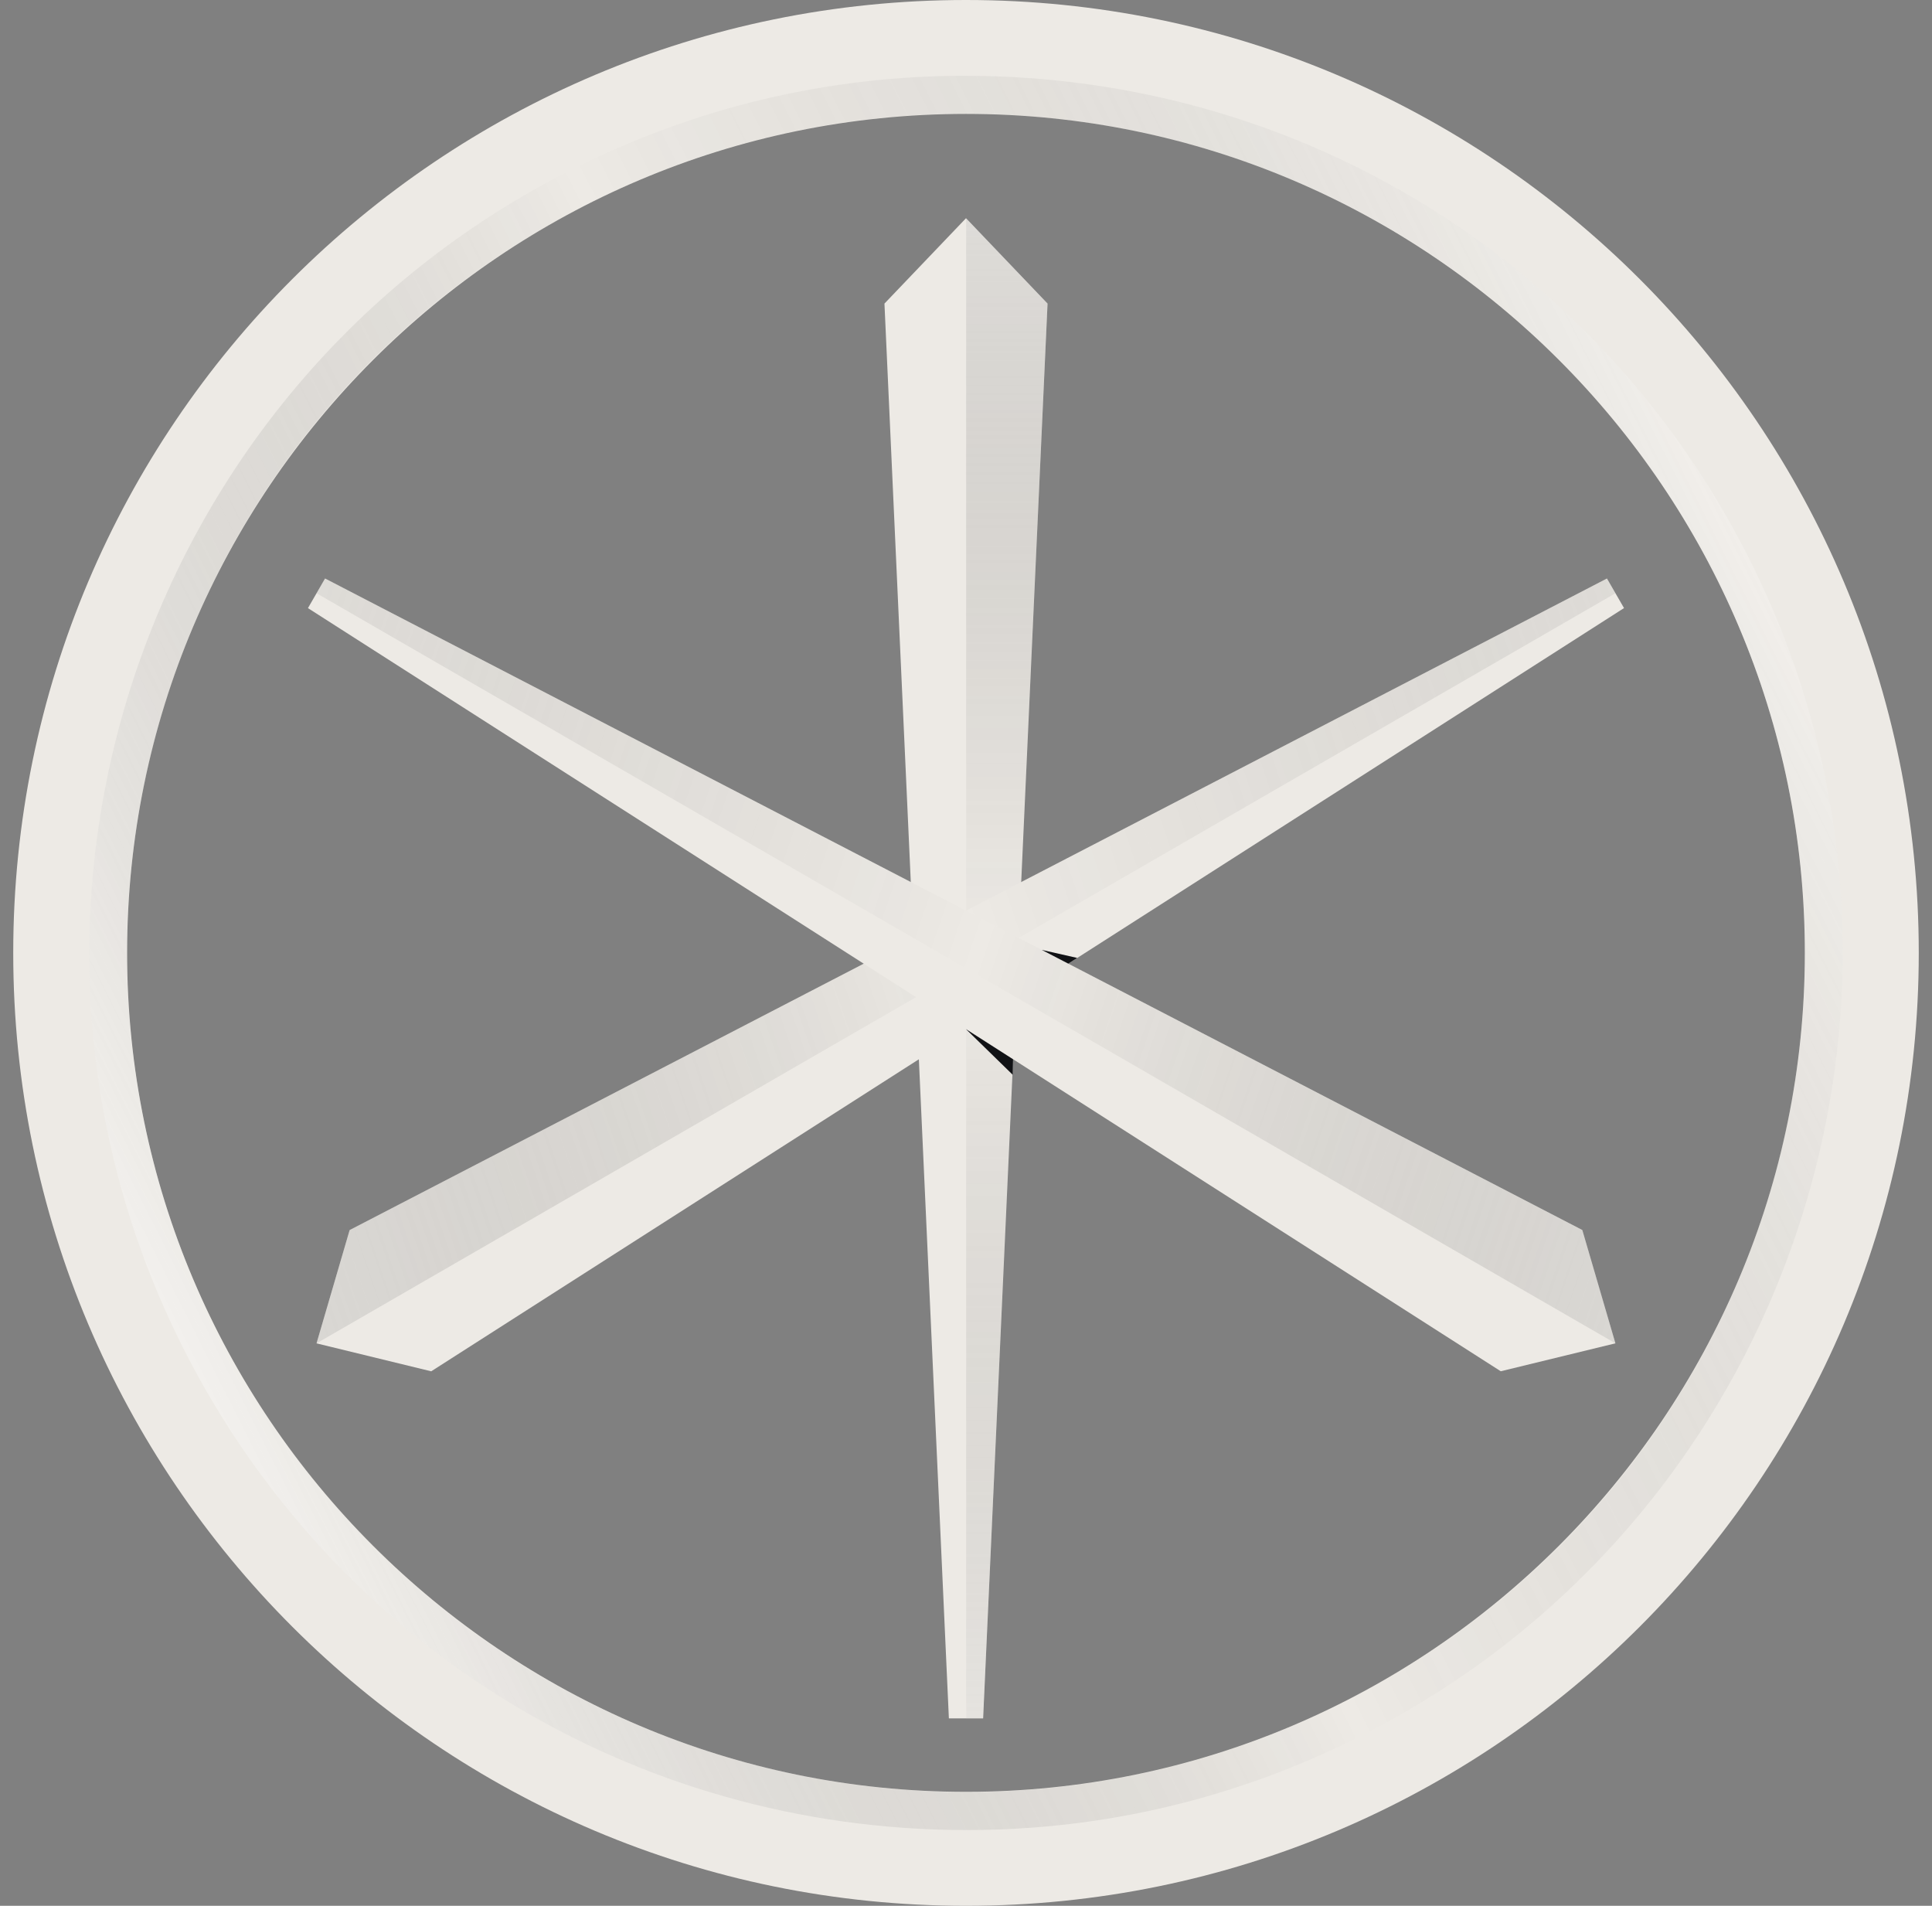
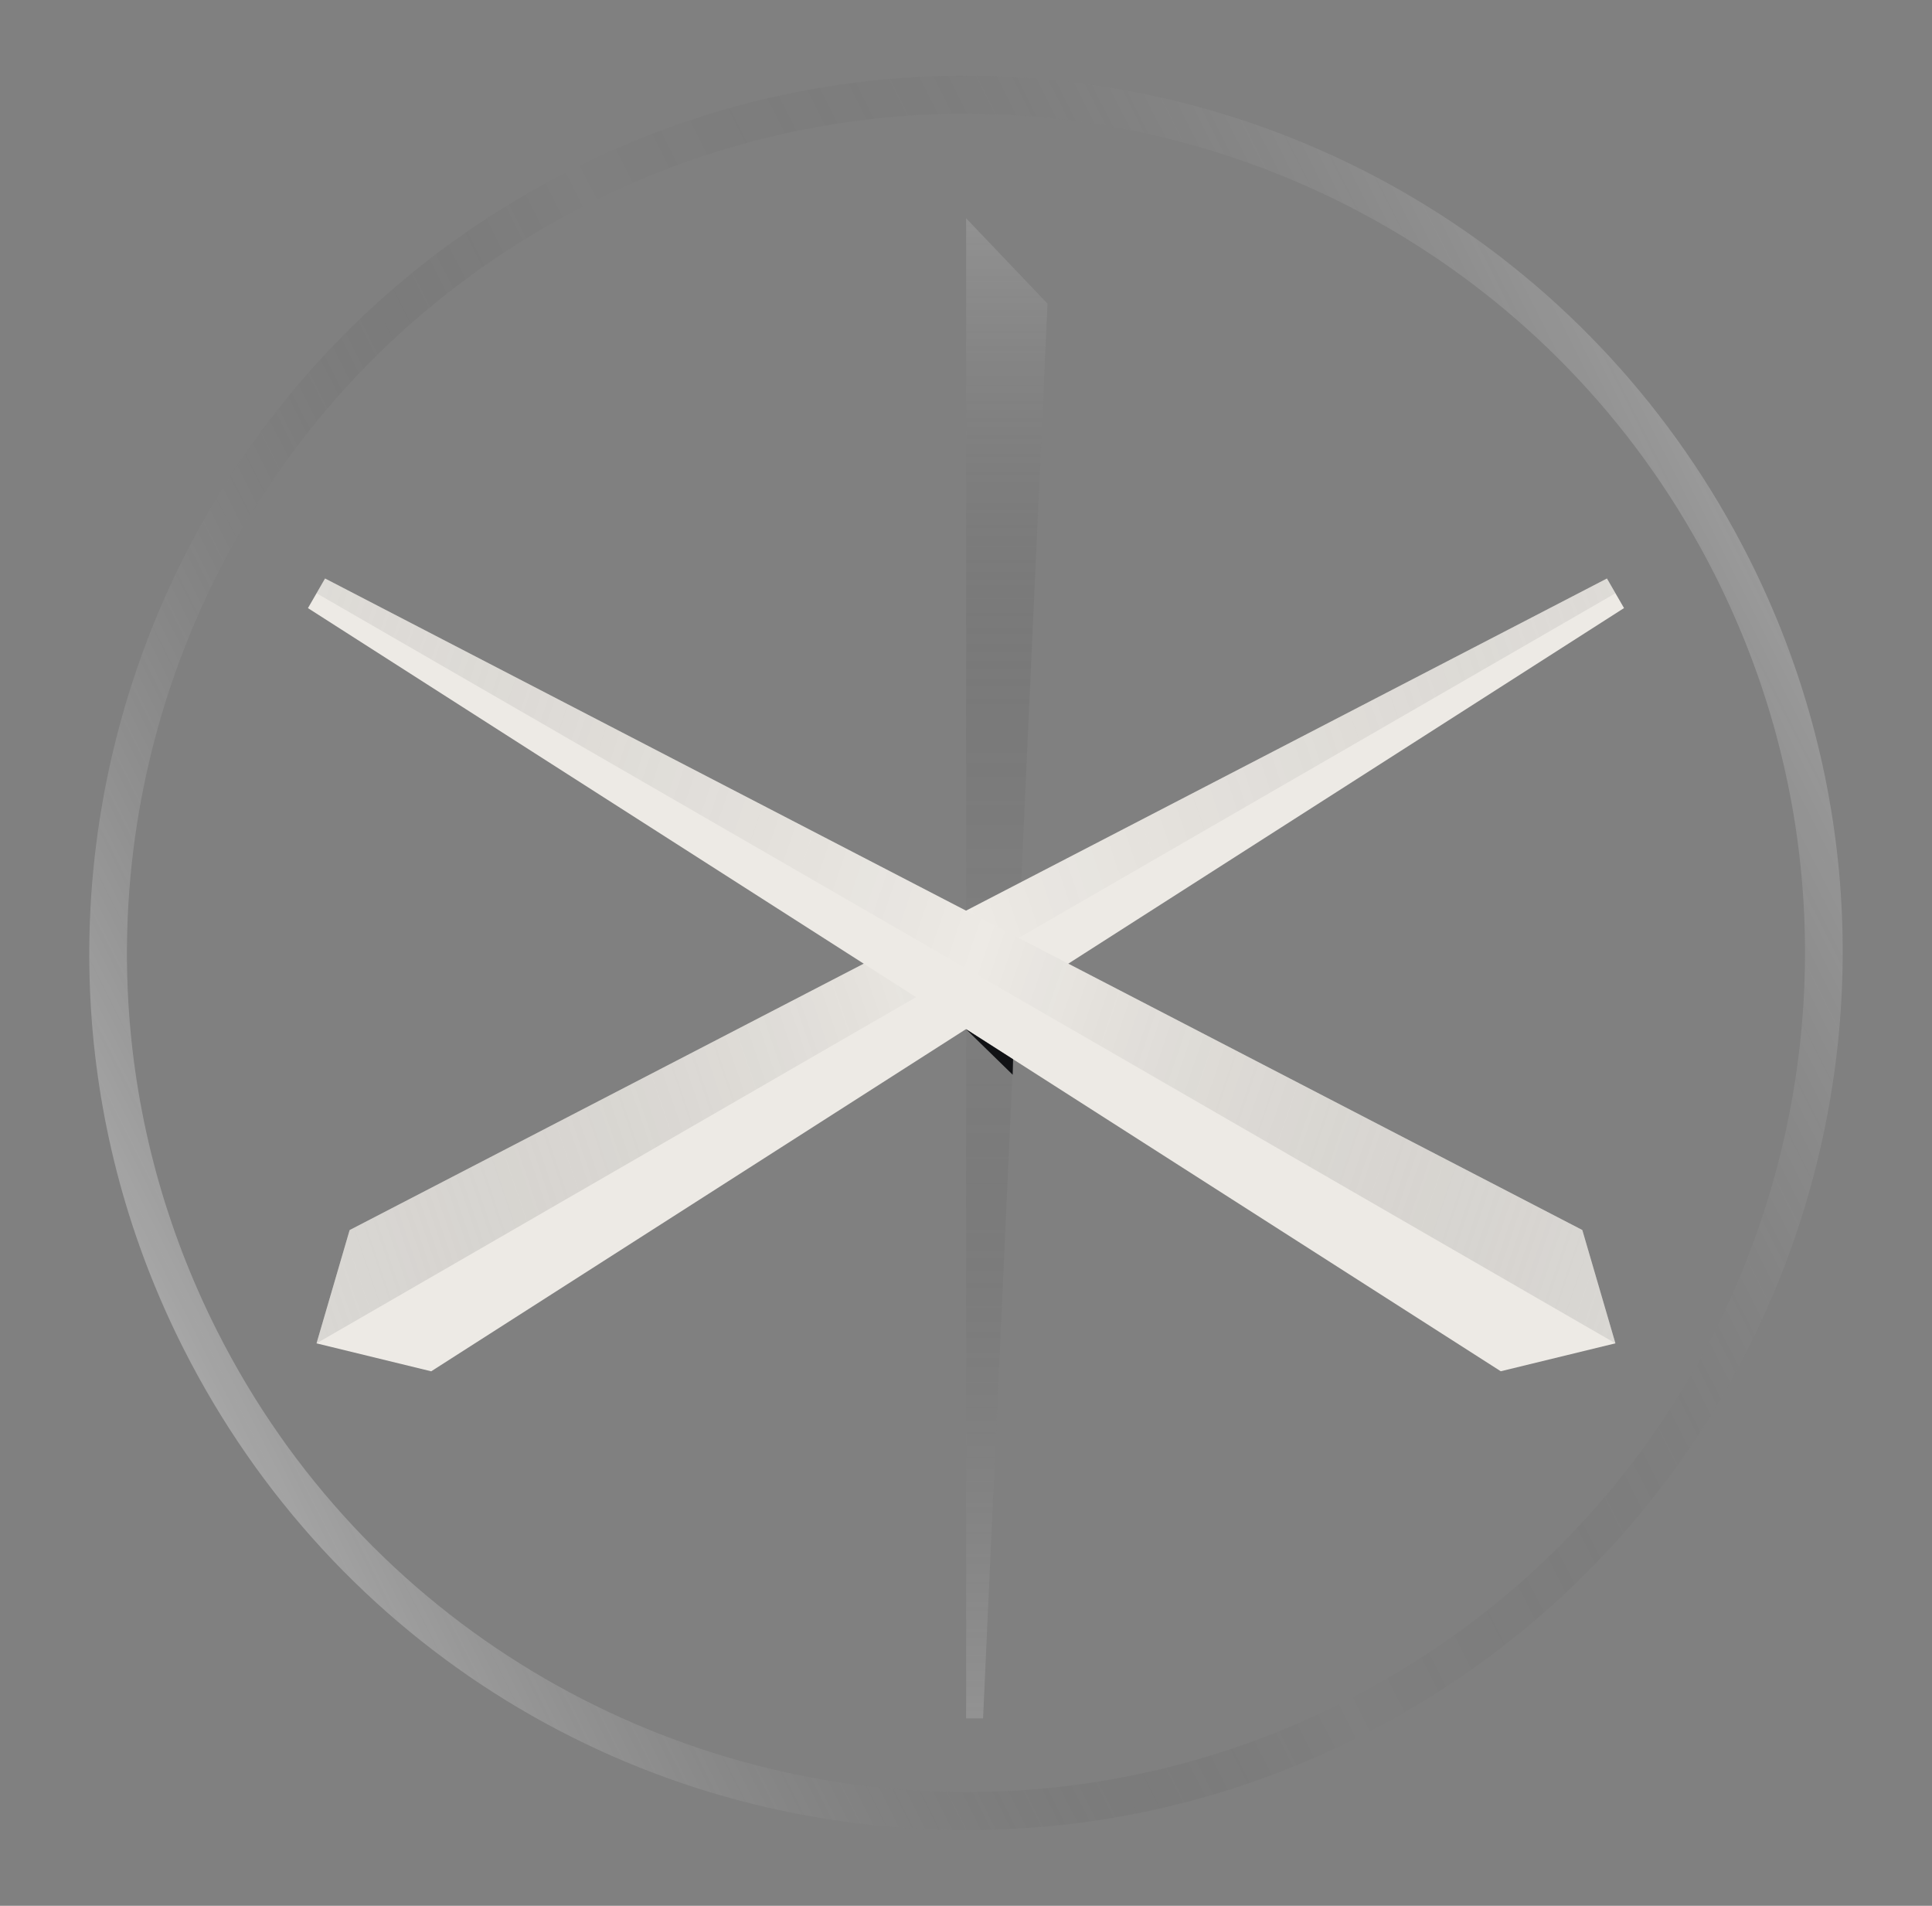
<svg xmlns="http://www.w3.org/2000/svg" width="73" height="72" viewBox="0 0 73 72" fill="none">
  <rect x="0" y="0" width="73" height="72" fill="#808080" stroke="none" />
-   <path d="M35.853 64.919L33.419 11.469C34.633 10.198 35.284 9.516 36.5 8.244C37.714 9.516 38.365 10.198 39.581 11.469L37.147 64.919H35.853Z" fill="#EDEAE5" />
  <path d="M36.505 8.246V64.919H37.145L39.58 11.472L36.505 8.246Z" fill="url(#paint0_linear_1066_17)" />
  <path d="M61.364 22.972L16.293 51.807C14.585 51.39 13.668 51.166 11.96 50.751C12.454 49.063 12.718 48.159 13.211 46.471L60.718 21.855L61.364 22.974V22.972Z" fill="#EDEAE5" />
  <path d="M11.96 50.751L61.04 22.412L60.718 21.854L13.211 46.471L11.96 50.751Z" fill="url(#paint1_linear_1066_17)" />
-   <path d="M36.5 4.303C53.978 4.303 68.195 18.522 68.195 35.998C68.195 53.475 53.976 67.694 36.5 67.694C19.024 67.694 4.803 53.476 4.803 36C4.803 18.524 19.022 4.303 36.5 4.303ZM36.5 0C16.617 0 0.5 16.117 0.5 36C0.5 55.883 16.617 72 36.5 72C56.383 72 72.5 55.883 72.5 36C72.5 16.117 56.382 0 36.5 0Z" fill="#EDEAE5" />
  <path d="M12.281 21.854L59.787 46.469C60.281 48.157 60.545 49.062 61.038 50.75C59.33 51.166 58.414 51.39 56.706 51.805L11.636 22.974L12.282 21.855L12.281 21.854Z" fill="#EDEAE5" />
  <path d="M61.04 50.751L11.96 22.412L12.281 21.854L59.787 46.471L61.04 50.751Z" fill="url(#paint2_linear_1066_17)" />
-   <path d="M40.365 36.406L39.364 35.887L40.702 36.19L40.365 36.406Z" fill="#111215" />
  <path d="M38.279 40.018L36.498 38.879L38.264 40.603" fill="#111215" />
-   <path d="M36.474 4.297C48.059 4.297 59.219 10.671 64.796 21.719C72.682 37.347 66.408 56.409 50.781 64.296C46.201 66.607 41.327 67.703 36.525 67.703C24.94 67.703 13.779 61.328 8.203 50.281C0.316 34.653 6.59 15.591 22.219 7.703C26.799 5.391 31.674 4.296 36.475 4.296M36.475 2.862C31.268 2.862 26.254 4.06 21.573 6.422C5.263 14.652 -1.308 34.617 6.922 50.927C12.591 62.16 23.934 69.138 36.525 69.138C41.732 69.138 46.746 67.94 51.427 65.578C67.735 57.348 74.308 37.383 66.076 21.075C60.407 9.841 49.065 2.864 36.475 2.864V2.862Z" fill="url(#paint3_linear_1066_17)" />
+   <path d="M36.474 4.297C48.059 4.297 59.219 10.671 64.796 21.719C72.682 37.347 66.408 56.409 50.781 64.296C46.201 66.607 41.327 67.703 36.525 67.703C24.94 67.703 13.779 61.328 8.203 50.281C0.316 34.653 6.59 15.591 22.219 7.703C26.799 5.391 31.674 4.296 36.475 4.296M36.475 2.862C31.268 2.862 26.254 4.06 21.573 6.422C5.263 14.652 -1.308 34.617 6.922 50.927C12.591 62.16 23.934 69.138 36.525 69.138C41.732 69.138 46.746 67.94 51.427 65.578C67.735 57.348 74.308 37.383 66.076 21.075C60.407 9.841 49.065 2.864 36.475 2.864V2.862" fill="url(#paint3_linear_1066_17)" />
  <defs>
    <linearGradient id="paint0_linear_1066_17" x1="36.482" y1="72" x2="36.482" y2="0" gradientUnits="userSpaceOnUse">
      <stop stop-color="white" stop-opacity="0.3" />
      <stop offset="0.5" stop-opacity="0" />
      <stop offset="0.63" stop-color="#353535" stop-opacity="0.08" />
      <stop offset="0.89" stop-color="#BEBEBE" stop-opacity="0.3" />
      <stop offset="1" stop-color="white" stop-opacity="0.4" />
    </linearGradient>
    <linearGradient id="paint1_linear_1066_17" x1="-0.143" y1="68.198" x2="85.916" y2="38.943" gradientUnits="userSpaceOnUse">
      <stop stop-color="white" stop-opacity="0.4" />
      <stop offset="0.5" stop-opacity="0" />
      <stop offset="0.66" stop-color="#474747" stop-opacity="0.08" />
      <stop offset="1" stop-color="white" stop-opacity="0.3" />
    </linearGradient>
    <linearGradient id="paint2_linear_1066_17" x1="73.455" y1="68.505" x2="-11.72" y2="39.55" gradientUnits="userSpaceOnUse">
      <stop stop-color="white" stop-opacity="0.4" />
      <stop offset="0.5" stop-opacity="0" />
      <stop offset="0.66" stop-color="#474747" stop-opacity="0.08" />
      <stop offset="1" stop-color="white" stop-opacity="0.3" />
    </linearGradient>
    <linearGradient id="paint3_linear_1066_17" x1="6.922" y1="50.927" x2="66.076" y2="21.073" gradientUnits="userSpaceOnUse">
      <stop stop-color="white" stop-opacity="0.3" />
      <stop offset="0.5" stop-opacity="0" />
      <stop offset="0.73" stop-color="#6A6A6A" stop-opacity="0.08" />
      <stop offset="1" stop-color="white" stop-opacity="0.2" />
    </linearGradient>
  </defs>
</svg>